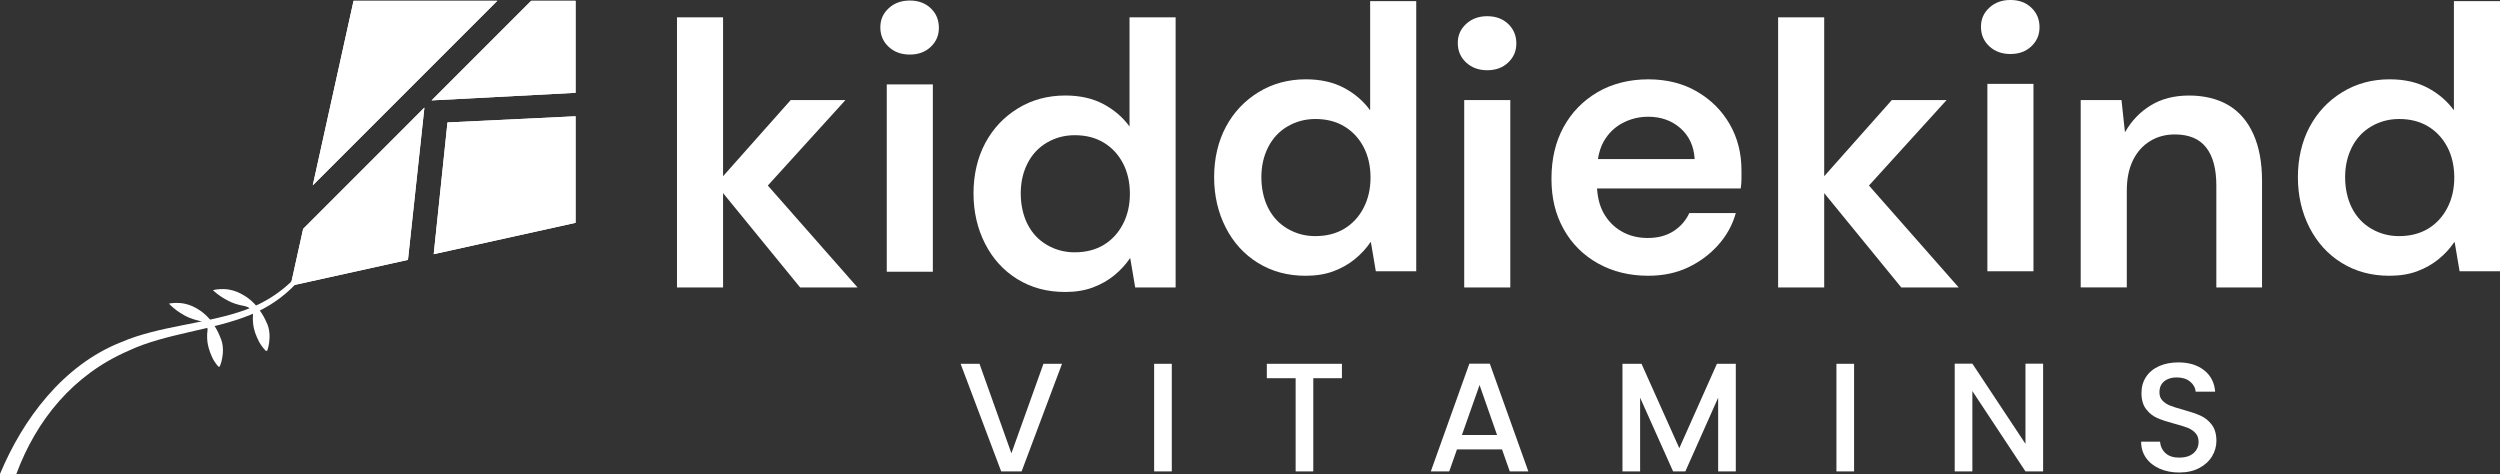
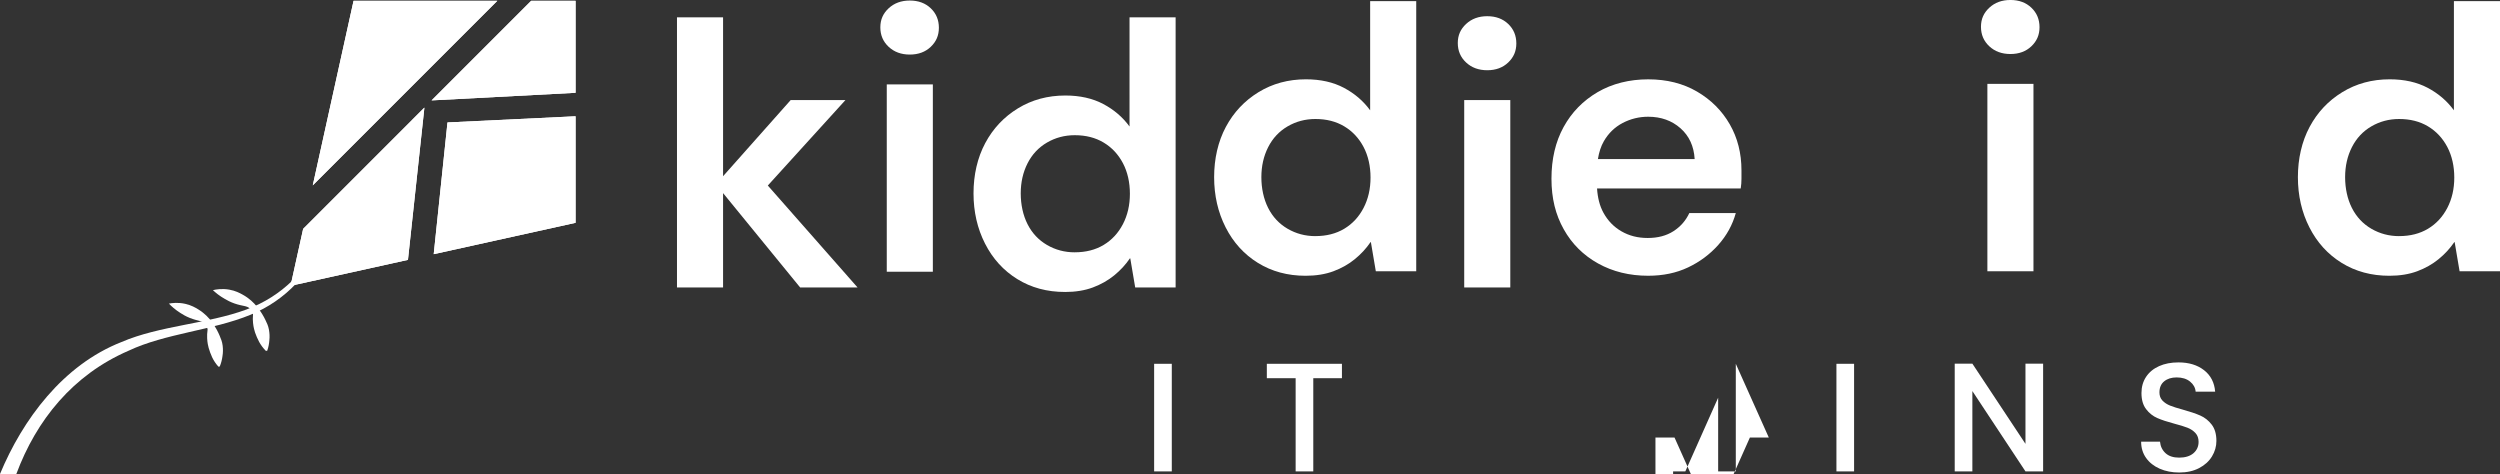
<svg xmlns="http://www.w3.org/2000/svg" viewBox="0 0 1500 284.39" id="LOGOS">
  <rect x="0" y="0" width="1500" height="284.39" fill="#333333" stroke="none" />
  <defs>
    <style>
      .cls-1 {
        fill: #fff;
        stroke-width: 0px;
      }
    </style>
  </defs>
  <g>
    <g>
-       <path d="M637.21,218.28l-24.24,64.56h-12.26l-24.34-64.56h11.33l19.14,53.69,19.23-53.69h11.15Z" class="cls-1" />
      <path d="M703.07,218.28v64.56h-10.59v-64.56h10.59Z" class="cls-1" />
      <path d="M805.16,218.28v8.64h-17.19v55.92h-10.59v-55.92h-17.28v-8.64h45.05Z" class="cls-1" />
-       <path d="M901.21,269.65h-27.03l-4.64,13.19h-11.05l23.13-64.65h12.26l23.13,64.65h-11.15l-4.64-13.19ZM898.24,261.01l-10.5-30-10.59,30h21.09Z" class="cls-1" />
-       <path d="M1041.48,218.28v64.56h-10.59v-44.22l-19.69,44.22h-7.34l-19.79-44.22v44.22h-10.59v-64.56h11.43l22.67,50.63,22.57-50.63h11.33Z" class="cls-1" />
+       <path d="M1041.48,218.28v64.56h-10.59v-44.22l-19.69,44.22h-7.34v44.22h-10.59v-64.56h11.43l22.67,50.63,22.57-50.63h11.33Z" class="cls-1" />
      <path d="M1112.45,218.28v64.56h-10.59v-64.56h10.59Z" class="cls-1" />
      <path d="M1225.87,282.84h-10.59l-31.86-48.21v48.21h-10.59v-64.65h10.59l31.86,48.12v-48.12h10.59v64.65Z" class="cls-1" />
      <path d="M1295.82,281.22c-3.47-1.52-6.19-3.67-8.17-6.46-1.98-2.79-2.97-6.04-2.97-9.75h11.33c.25,2.79,1.35,5.08,3.3,6.88,1.95,1.8,4.69,2.69,8.22,2.69s6.5-.88,8.55-2.65c2.04-1.77,3.07-4.04,3.07-6.83,0-2.17-.64-3.93-1.9-5.3-1.27-1.36-2.85-2.42-4.74-3.16-1.89-.74-4.51-1.55-7.85-2.42-4.21-1.12-7.63-2.24-10.26-3.39-2.63-1.14-4.88-2.93-6.73-5.34-1.86-2.42-2.79-5.63-2.79-9.66,0-3.72.93-6.97,2.79-9.75,1.86-2.79,4.46-4.92,7.8-6.41,3.34-1.49,7.21-2.23,11.61-2.23,6.25,0,11.38,1.56,15.37,4.69s6.21,7.42,6.64,12.87h-11.7c-.19-2.35-1.3-4.37-3.34-6.04-2.04-1.67-4.74-2.51-8.08-2.51-3.03,0-5.51.77-7.43,2.32-1.92,1.55-2.88,3.78-2.88,6.69,0,1.98.6,3.61,1.81,4.88,1.21,1.27,2.74,2.28,4.6,3.02,1.86.74,4.4,1.55,7.62,2.42,4.27,1.18,7.76,2.35,10.45,3.53,2.69,1.18,4.98,2.99,6.87,5.44,1.89,2.45,2.83,5.71,2.83,9.8,0,3.28-.88,6.38-2.65,9.29-1.77,2.91-4.34,5.25-7.71,7.01-3.38,1.77-7.35,2.65-11.94,2.65-4.34,0-8.24-.76-11.7-2.27Z" class="cls-1" />
    </g>
    <g>
      <polygon points="514.52 172.46 460.69 111.32 507.27 60.04 474.41 60.04 433.84 105.73 433.84 10.41 406.19 10.41 406.19 172.46 433.84 172.46 433.84 115.86 480.07 172.46 514.52 172.46" class="cls-1" />
      <path d="M638.96,175.18c-10.73,0-20.25-2.57-28.56-7.71-8.31-5.13-14.77-12.24-19.38-21.31-4.61-9.06-6.91-19.11-6.91-30.14s2.34-21.38,7.03-30.15c4.68-8.76,11.22-15.71,19.61-20.85,8.39-5.14,17.87-7.71,28.44-7.71,8.76,0,16.35,1.7,22.78,5.1,6.42,3.4,11.67,7.9,15.75,13.49V10.41h27.65v162.06h-24.25l-2.95-17.45h-.23c-2.57,3.78-5.7,7.18-9.41,10.2-3.7,3.02-7.97,5.44-12.81,7.25-4.84,1.81-10.43,2.72-16.77,2.72ZM644.85,151.38c6.65,0,12.43-1.47,17.34-4.42,4.91-2.95,8.76-7.1,11.56-12.47,2.79-5.36,4.19-11.45,4.19-18.24s-1.4-13.07-4.19-18.36c-2.8-5.29-6.65-9.41-11.56-12.35-4.91-2.95-10.69-4.42-17.34-4.42-6.04,0-11.6,1.47-16.66,4.42-5.06,2.95-8.95,7.11-11.67,12.47-2.72,5.37-4.08,11.37-4.08,18.02s1.36,13.11,4.08,18.47c2.72,5.37,6.61,9.52,11.67,12.47,5.06,2.95,10.61,4.42,16.66,4.42Z" class="cls-1" />
      <path d="M783.33,165.46c-10.73,0-20.25-2.57-28.56-7.71-8.31-5.13-14.77-12.24-19.38-21.31-4.61-9.06-6.91-19.11-6.91-30.14s2.34-21.38,7.03-30.15c4.68-8.76,11.22-15.71,19.61-20.85,8.39-5.14,17.87-7.71,28.44-7.71,8.76,0,16.35,1.7,22.78,5.1,6.42,3.4,11.67,7.9,15.75,13.49V.68h27.65v162.06h-24.25l-2.95-17.45h-.23c-2.57,3.78-5.7,7.18-9.41,10.2-3.7,3.02-7.97,5.44-12.81,7.25-4.84,1.81-10.43,2.72-16.77,2.72ZM789.23,141.66c6.65,0,12.43-1.47,17.34-4.42,4.91-2.95,8.76-7.1,11.56-12.47,2.79-5.36,4.19-11.45,4.19-18.24s-1.4-13.07-4.19-18.36c-2.8-5.29-6.65-9.41-11.56-12.35-4.91-2.95-10.69-4.42-17.34-4.42-6.04,0-11.6,1.47-16.66,4.42-5.06,2.95-8.95,7.11-11.67,12.47-2.72,5.37-4.08,11.37-4.08,18.02s1.36,13.11,4.08,18.47c2.72,5.37,6.61,9.52,11.67,12.47,5.06,2.95,10.61,4.42,16.66,4.42Z" class="cls-1" />
      <path d="M892.35,42.14c-5.14,0-9.37-1.55-12.69-4.65-3.32-3.09-4.99-6.98-4.99-11.67s1.66-8.35,4.99-11.45c3.32-3.09,7.55-4.65,12.69-4.65s9.33,1.55,12.58,4.65c3.25,3.1,4.87,6.99,4.87,11.67s-1.63,8.35-4.87,11.45c-3.25,3.1-7.44,4.65-12.58,4.65ZM878.53,172.46V60.04h27.65v112.42h-27.65Z" class="cls-1" />
      <path d="M1037.86,74.57c-4.69-8.16-11.22-14.69-19.61-19.6-8.39-4.91-18.17-7.37-29.35-7.37s-21.61,2.57-30.37,7.71c-8.76,5.14-15.56,12.12-20.4,20.96-4.84,8.84-7.25,19.15-7.25,30.94s2.45,21.61,7.37,30.37c4.91,8.77,11.79,15.6,20.62,20.51,8.84,4.91,18.85,7.36,30.03,7.36,8.91,0,16.89-1.66,23.91-4.99,7.03-3.32,13.07-7.82,18.13-13.48,5.06-5.67,8.57-12.05,10.54-19.15h-27.88c-2.12,4.53-5.29,8.16-9.52,10.88-4.23,2.72-9.37,4.08-15.41,4.08s-11.14-1.32-15.75-3.97c-4.61-2.64-8.24-6.38-10.88-11.22-2.23-4.07-3.46-8.94-3.81-14.51h86.2c.3-1.96.45-3.89.45-5.78v-5.1c0-10.27-2.34-19.49-7.03-27.65ZM958.75,95.42c.66-4.05,1.79-7.65,3.53-10.65,2.79-4.84,6.57-8.5,11.33-10.99,4.76-2.49,9.86-3.74,15.3-3.74,7.71,0,14.17,2.31,19.38,6.91,5.21,4.61,8.05,10.77,8.5,18.47h-58.04Z" class="cls-1" />
-       <polygon points="1175.21 172.46 1121.37 111.32 1167.96 60.04 1135.09 60.04 1094.52 105.73 1094.52 10.41 1066.87 10.41 1066.87 172.46 1094.52 172.46 1094.52 115.86 1140.76 172.46 1175.21 172.46" class="cls-1" />
      <path d="M1206.26,32.41c-5.14,0-9.37-1.55-12.69-4.65-3.32-3.09-4.99-6.98-4.99-11.67s1.66-8.35,4.99-11.45c3.32-3.09,7.55-4.65,12.69-4.65s9.33,1.55,12.58,4.65c3.25,3.1,4.87,6.99,4.87,11.67s-1.63,8.35-4.87,11.45c-3.25,3.1-7.44,4.65-12.58,4.65ZM1192.43,162.74V50.32h27.65v112.42h-27.65Z" class="cls-1" />
-       <path d="M1248.42,172.46V60.04h24.48l2.04,19.04h.23c3.78-6.65,8.87-11.93,15.3-15.87,6.42-3.93,14.09-5.89,23.01-5.89s17.07,1.93,23.57,5.78c6.5,3.86,11.48,9.63,14.96,17.34,3.47,7.71,5.21,17.08,5.21,28.1v63.92h-27.42v-61.2c0-9.97-2.04-17.57-6.12-22.78-4.08-5.21-10.35-7.82-18.81-7.82-5.59,0-10.58,1.36-14.96,4.08-4.38,2.72-7.78,6.57-10.2,11.56-2.42,4.99-3.63,11.03-3.63,18.13v58.02h-27.65Z" class="cls-1" />
      <path d="M1433.59,165.46c-10.73,0-20.25-2.57-28.56-7.71-8.31-5.13-14.77-12.24-19.38-21.31-4.61-9.06-6.91-19.11-6.91-30.14s2.34-21.38,7.03-30.15c4.68-8.76,11.22-15.71,19.61-20.85,8.39-5.14,17.87-7.71,28.44-7.71,8.76,0,16.35,1.7,22.78,5.1,6.42,3.4,11.67,7.9,15.75,13.49V.68h27.65v162.06h-24.25l-2.95-17.45h-.23c-2.57,3.78-5.7,7.18-9.41,10.2-3.7,3.02-7.97,5.44-12.81,7.25-4.84,1.81-10.43,2.72-16.77,2.72ZM1439.48,141.66c6.65,0,12.43-1.47,17.34-4.42,4.91-2.95,8.76-7.1,11.56-12.47,2.79-5.36,4.19-11.45,4.19-18.24s-1.4-13.07-4.19-18.36c-2.8-5.29-6.65-9.41-11.56-12.35-4.91-2.95-10.69-4.42-17.34-4.42-6.04,0-11.6,1.47-16.66,4.42-5.06,2.95-8.95,7.11-11.67,12.47-2.72,5.37-4.08,11.37-4.08,18.02s1.36,13.11,4.08,18.47c2.72,5.37,6.61,9.52,11.67,12.47,5.06,2.95,10.61,4.42,16.66,4.42Z" class="cls-1" />
      <path d="M545.88,32.74c-5.14,0-9.37-1.55-12.69-4.65-3.32-3.09-4.99-6.98-4.99-11.67s1.66-8.35,4.99-11.45c3.32-3.09,7.55-4.65,12.69-4.65s9.33,1.55,12.58,4.65c3.25,3.1,4.87,6.99,4.87,11.67s-1.63,8.35-4.87,11.45c-3.25,3.1-7.44,4.65-12.58,4.65ZM532.06,163.06V50.64h27.65v112.42h-27.65Z" class="cls-1" />
    </g>
  </g>
  <g>
    <g>
      <path d="M175.4,168.4c-7.58,7.36-16.74,13.33-27.66,17.35-23.36,8.59-52.07,9.66-74.81,19.45C37.67,219.03,13.57,251.8,0,284.39h9.8c12.03-32.34,33.92-59.48,67.33-73.95,22-10.38,50.18-12.15,73.08-21.53,10.89-4.44,19.93-10.82,27.32-18.6-.74-.61-1.45-1.25-2.13-1.91Z" class="cls-1" />
      <path d="M127.74,174.09c2-.47,5.57-1.06,9.85-.3,3.67.65,6.19,2,7.89,2.93,4.07,2.22,6.86,4.99,8.69,7.27,2.47,3.07,4.04,5.85,5.03,7.9.89,1.84,1.74,3.52,2.17,5.93.36,2.04.49,4.2.25,6.25-.14,2.04-.5,4.14-1.28,6.34l-.79.15c-1.72-1.73-3.04-3.55-4.08-5.45-1-1.91-1.77-3.69-2.42-5.57-.35-1.03-.95-3.08-1.22-5.74-.15-1.42-.21-3.19-.02-5.21-.19-.92-.62-2.27-1.8-3.39-1.99-1.91-4.2-1.35-9.24-3.09-2.57-.89-4.34-1.88-5.8-2.71-3.28-1.85-5.66-3.83-7.23-5.32Z" class="cls-1" />
      <path d="M101.33,182.16c2.02-.38,5.62-.81,9.85.15,3.63.82,6.07,2.27,7.72,3.28,3.94,2.4,6.57,5.29,8.27,7.65,2.29,3.18,3.7,6.02,4.58,8.11.79,1.88,1.54,3.59,1.84,6.02.25,2.05.25,4.22-.1,6.25-.26,2.03-.73,4.11-1.64,6.28l-.79.11c-1.62-1.81-2.84-3.68-3.77-5.63-.9-1.96-1.56-3.77-2.1-5.67-.3-1.04-.78-3.12-.9-5.78-.07-1.43-.03-3.2.27-5.2-.13-.93-.5-2.3-1.6-3.47-1.88-1.99-4.12-1.53-9.06-3.5-2.52-1-4.23-2.08-5.65-2.97-3.17-2-5.43-4.08-6.92-5.64Z" class="cls-1" />
    </g>
    <g>
      <g>
        <polygon points="298.38 .48 187.66 111.21 212.14 .48 298.38 .48" class="cls-1" />
        <polygon points="254.65 64.55 248.32 123.1 244.77 155.92 176.94 170.92 174.33 171.5 174.32 171.5 174.9 168.87 174.91 168.86 181.88 137.35 182.75 136.45 182.76 136.45 254.63 64.57 254.65 64.55" class="cls-1" />
        <polygon points="345.34 55.68 258.96 60.24 318.72 .48 345.34 .48 345.34 55.68" class="cls-1" />
        <polygon points="345.34 133.68 260.23 152.5 268.49 73.47 345.34 69.77 345.34 133.68" class="cls-1" />
      </g>
      <g>
        <polygon points="298.38 .48 187.66 111.21 212.14 .48 298.38 .48" class="cls-1" />
        <polygon points="254.63 64.57 248.32 123.1 244.78 155.92 244.77 155.92 176.94 170.92 174.33 171.5 174.91 168.86 181.88 137.35 182.75 136.45 182.76 136.45 254.63 64.57" class="cls-1" />
        <polygon points="345.34 55.68 258.96 60.24 318.72 .48 345.34 .48 345.34 55.68" class="cls-1" />
        <polygon points="345.34 133.68 260.23 152.5 268.49 73.47 345.34 69.77 345.34 133.68" class="cls-1" />
      </g>
    </g>
  </g>
</svg>